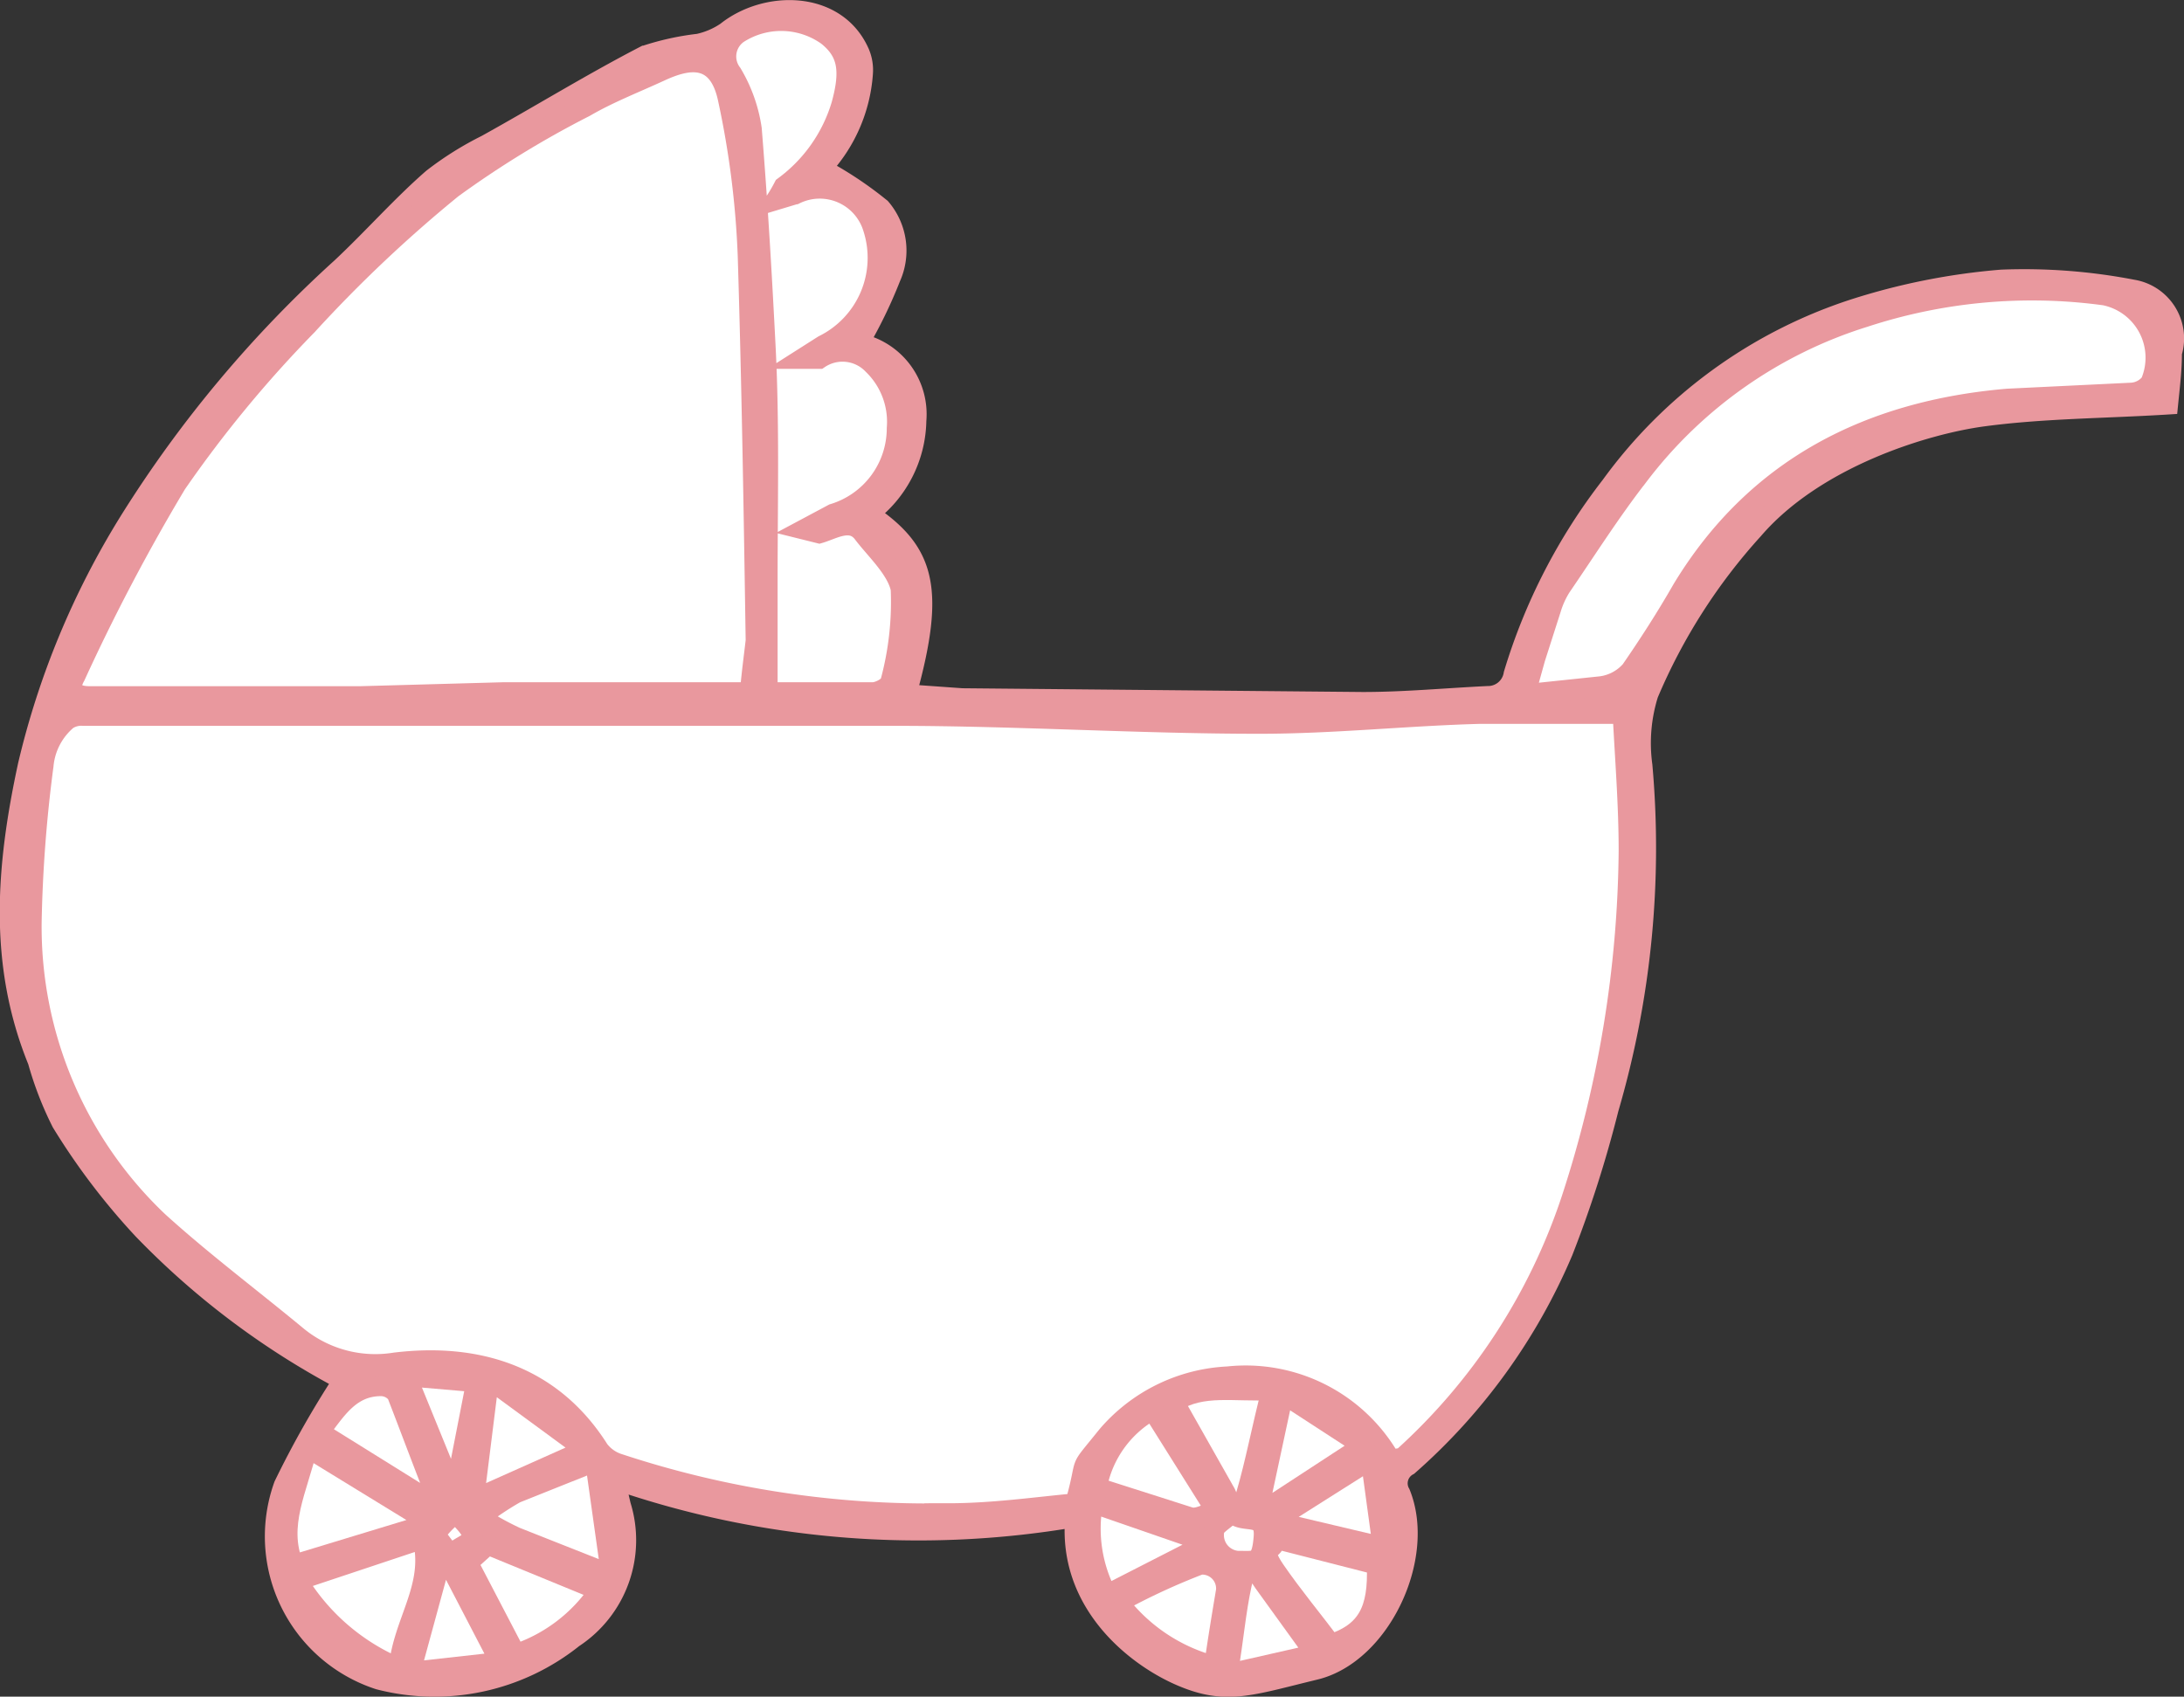
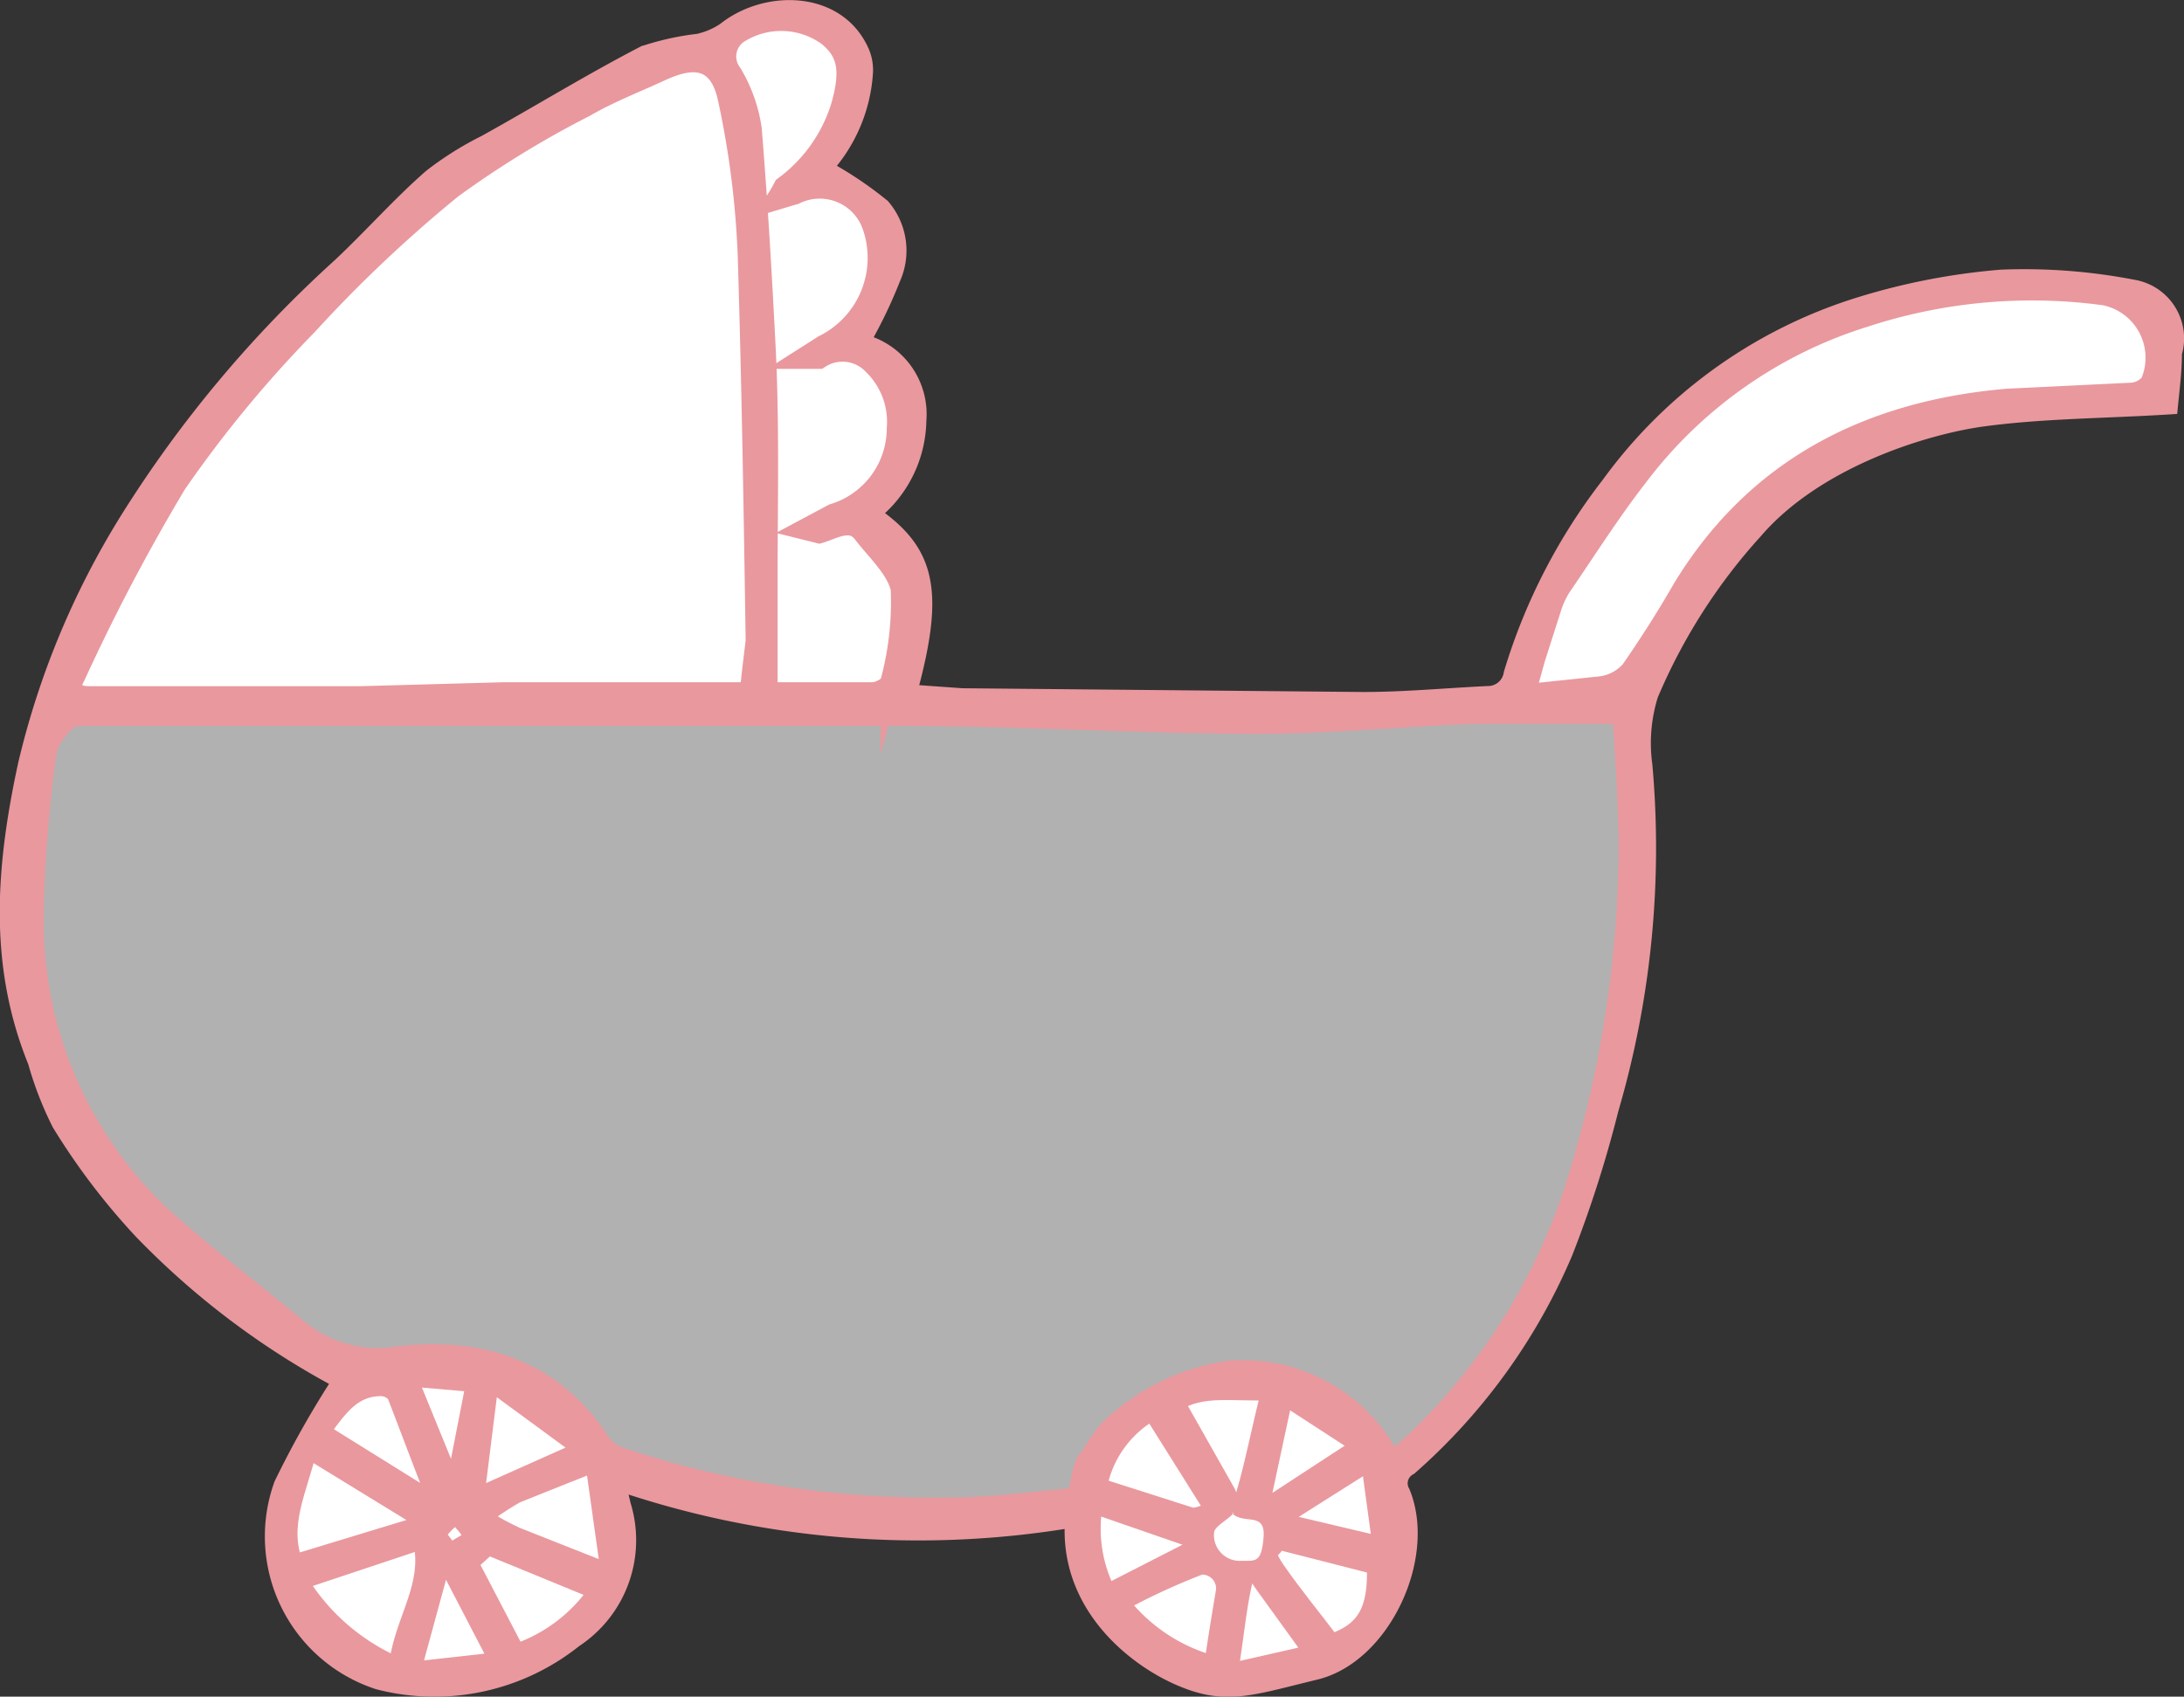
<svg xmlns="http://www.w3.org/2000/svg" width="77.302" height="60.066" viewBox="0 0 77.302 60.066">
  <rect x="0" y="0" width="77.302" height="60.066" fill="#333333" stroke="none" />
  <defs>
    <clipPath id="clip-path">
      <rect id="長方形_543" data-name="長方形 543" width="77.302" height="60.066" fill="none" />
    </clipPath>
  </defs>
  <g id="アートワーク_13" data-name="アートワーク 13" transform="translate(38.651 30.033)">
    <g id="グループ_1495" data-name="グループ 1495" transform="translate(-38.651 -30.033)" clip-path="url(#clip-path)">
      <path id="パス_13890" data-name="パス 13890" d="M76.886,14.473c-2.247.14-4.423.14-6.53.421s-5.968,1.474-8.144,4a20.5,20.5,0,0,0-3.721,5.828,5.827,5.827,0,0,0-.211,2.528A32.859,32.859,0,0,1,57.086,39.4a41.635,41.635,0,0,1-1.615,5.055,20.993,20.993,0,0,1-5.476,7.583.71.71,0,0,0-.281.983c.913,2.247-.7,5.687-3.019,6.249s-3.159.913-4.774.211-4-2.6-3.721-5.617a32.859,32.859,0,0,1-16.289-1.334l.211.913a4.142,4.142,0,0,1-1.685,4.7,7.862,7.862,0,0,1-6.881,1.474,5.336,5.336,0,0,1-3.37-6.881,33.77,33.77,0,0,1,2.106-3.721A28.084,28.084,0,0,1,5.2,43.681a23.732,23.732,0,0,1-2.879-3.791,12.076,12.076,0,0,1-.843-2.177c-1.4-3.44-1.123-6.881-.351-10.461a28.927,28.927,0,0,1,3.581-8.636,42.408,42.408,0,0,1,7.513-8.987c1.123-1.053,2.106-2.177,3.23-3.159a11.3,11.3,0,0,1,1.9-1.194c1.9-1.053,3.721-2.177,5.617-3.159a9.408,9.408,0,0,1,1.9-.421,2.808,2.808,0,0,0,.983-.421c1.4-1.123,3.862-1.123,4.7.7a1.545,1.545,0,0,1,.14.772,5.476,5.476,0,0,1-1.474,3.37,13.059,13.059,0,0,1,2.106,1.4,2.317,2.317,0,0,1,.351,2.457A16.851,16.851,0,0,1,30.546,12.3a2.569,2.569,0,0,1,2.036,2.738,4.213,4.213,0,0,1-1.685,3.3c1.966,1.334,2.387,2.6,1.334,6.389l1.966.14L48.38,25c1.474,0,2.949-.14,4.423-.211a.913.913,0,0,0,.913-.772,20.5,20.5,0,0,1,3.44-6.67A17.2,17.2,0,0,1,65.722,11.1a23.24,23.24,0,0,1,5.266-1.053,20.221,20.221,0,0,1,4.634.351,1.755,1.755,0,0,1,1.4,2.247c-.07.562-.14,1.123-.211,1.825" transform="translate(-0.145 -0.15)" fill="#e9989e" fill-rule="evenodd" />
      <path id="パス_13891" data-name="パス 13891" d="M76.886,14.473c-2.247.14-4.423.14-6.53.421s-5.968,1.474-8.144,4a20.5,20.5,0,0,0-3.721,5.828,5.827,5.827,0,0,0-.211,2.528A32.859,32.859,0,0,1,57.086,39.4a41.635,41.635,0,0,1-1.615,5.055,20.993,20.993,0,0,1-5.476,7.583.71.71,0,0,0-.281.983c.913,2.247-.7,5.687-3.019,6.249s-3.159.913-4.774.211-4-2.6-3.721-5.617a32.859,32.859,0,0,1-16.289-1.334l.211.913a4.142,4.142,0,0,1-1.685,4.7,7.862,7.862,0,0,1-6.881,1.474,5.336,5.336,0,0,1-3.37-6.881,33.77,33.77,0,0,1,2.106-3.721A28.084,28.084,0,0,1,5.2,43.681a23.732,23.732,0,0,1-2.879-3.791,12.076,12.076,0,0,1-.843-2.177c-1.4-3.44-1.123-6.881-.351-10.461a28.927,28.927,0,0,1,3.581-8.636,42.408,42.408,0,0,1,7.513-8.987c1.123-1.053,2.106-2.177,3.23-3.159a11.3,11.3,0,0,1,1.9-1.194c1.9-1.053,3.721-2.177,5.617-3.159a9.408,9.408,0,0,1,1.9-.421,2.808,2.808,0,0,0,.983-.421c1.4-1.123,3.862-1.123,4.7.7a1.545,1.545,0,0,1,.14.772,5.476,5.476,0,0,1-1.474,3.37,13.059,13.059,0,0,1,2.106,1.4,2.317,2.317,0,0,1,.351,2.457A16.851,16.851,0,0,1,30.546,12.3a2.569,2.569,0,0,1,2.036,2.738,4.213,4.213,0,0,1-1.685,3.3c1.966,1.334,2.387,2.6,1.334,6.389l1.966.14L48.38,25c1.474,0,2.949-.14,4.423-.211a.913.913,0,0,0,.913-.772,20.5,20.5,0,0,1,3.44-6.67A17.2,17.2,0,0,1,65.722,11.1a23.24,23.24,0,0,1,5.266-1.053,20.221,20.221,0,0,1,4.634.351,1.755,1.755,0,0,1,1.4,2.247C77.026,13.209,76.956,13.771,76.886,14.473Z" transform="translate(-0.145 -0.15)" fill="none" stroke="#e9989e" stroke-miterlimit="10" stroke-width="0.702" />
      <path id="パス_13892" data-name="パス 13892" d="M49.724,62.31l.491-.281A21.559,21.559,0,0,0,56.184,52.9,40.723,40.723,0,0,0,58.22,40.545c0-1.685-.14-3.3-.211-4.845H52.884c-2.6.07-5.2.351-7.793.351-4.283,0-8.636-.281-12.919-.281H3.525a.913.913,0,0,0-.562.14,2.387,2.387,0,0,0-.843,1.615A49.006,49.006,0,0,0,1.7,43.072a14.378,14.378,0,0,0,4.494,10.6c1.545,1.4,3.23,2.668,4.845,4a4.353,4.353,0,0,0,3.511.983c2.879-.351,5.547.421,7.232,3.089a1.4,1.4,0,0,0,.7.491A34.9,34.9,0,0,0,34.137,64c1.474,0,3.019-.211,4.493-.351a4.962,4.962,0,0,1,1.123-2.387,7.679,7.679,0,0,1,4.283-2.106A5.9,5.9,0,0,1,49.795,62.1" transform="translate(-0.506 -10.635)" fill="#b1b1b1" fill-rule="evenodd" />
      <path id="パス_13893" data-name="パス 13893" d="M49.724,62.31l.491-.281A21.559,21.559,0,0,0,56.184,52.9,40.723,40.723,0,0,0,58.22,40.545c0-1.685-.14-3.3-.211-4.845H52.884c-2.6.07-5.2.351-7.793.351-4.283,0-8.636-.281-12.919-.281H3.525a.913.913,0,0,0-.562.14,2.387,2.387,0,0,0-.843,1.615A49.006,49.006,0,0,0,1.7,43.072a14.378,14.378,0,0,0,4.494,10.6c1.545,1.4,3.23,2.668,4.845,4a4.353,4.353,0,0,0,3.511.983c2.879-.351,5.547.421,7.232,3.089a1.4,1.4,0,0,0,.7.491A34.9,34.9,0,0,0,34.137,64c1.474,0,3.019-.211,4.493-.351a4.962,4.962,0,0,1,1.123-2.387,7.679,7.679,0,0,1,4.283-2.106A5.9,5.9,0,0,1,49.724,62.31Z" transform="translate(-0.506 -10.635)" fill="none" stroke="#e9989e" stroke-miterlimit="10" stroke-width="0.702" />
      <path id="パス_13894" data-name="パス 13894" d="M27.624,25.375a8.372,8.372,0,0,0,.07-1.825c-.07-4.564-.14-9.057-.281-13.621a31.946,31.946,0,0,0-.7-5.547c-.351-1.685-.843-1.755-2.387-.983s-1.825.772-2.668,1.264a34.965,34.965,0,0,0-4.7,2.879,48.165,48.165,0,0,0-5.125,4.845A42.759,42.759,0,0,0,7.193,18a69.928,69.928,0,0,0-3.44,6.74c-.281.491,0,.7.491.7h9.619l5.055-.14h8.706" transform="translate(-1.085 -0.872)" fill="#b1b1b1" fill-rule="evenodd" />
      <path id="パス_13895" data-name="パス 13895" d="M27.624,25.375a8.372,8.372,0,0,0,.07-1.825c-.07-4.564-.14-9.057-.281-13.621a31.946,31.946,0,0,0-.7-5.547c-.351-1.685-.843-1.755-2.387-.983s-1.825.772-2.668,1.264a34.965,34.965,0,0,0-4.7,2.879,48.165,48.165,0,0,0-5.125,4.845A42.759,42.759,0,0,0,7.193,18a69.928,69.928,0,0,0-3.44,6.74c-.281.491,0,.7.491.7h9.619l5.055-.14Z" transform="translate(-1.085 -0.872)" fill="none" stroke="#e9989e" stroke-miterlimit="10" stroke-width="0.702" />
      <path id="パス_13896" data-name="パス 13896" d="M76.9,28.959l2.668-.211a1.685,1.685,0,0,0,1.053-.562,24.825,24.825,0,0,0,1.825-2.879c2.6-4.353,6.6-6.389,11.515-6.74l4.353-.211a.913.913,0,0,0,.7-.351A2.247,2.247,0,0,0,97.4,14.917a19.027,19.027,0,0,0-8.5.7,16.008,16.008,0,0,0-8,5.617c-.983,1.264-1.825,2.6-2.738,3.932a3.159,3.159,0,0,0-.351.772L77.251,27.7,76.9,28.959" transform="translate(-22.908 -4.385)" fill="#b1b1b1" fill-rule="evenodd" />
      <path id="パス_13897" data-name="パス 13897" d="M76.9,28.959l2.668-.211a1.685,1.685,0,0,0,1.053-.562,24.825,24.825,0,0,0,1.825-2.879c2.6-4.353,6.6-6.389,11.515-6.74l4.353-.211a.913.913,0,0,0,.7-.351A2.247,2.247,0,0,0,97.4,14.917a19.027,19.027,0,0,0-8.5.7,16.008,16.008,0,0,0-8,5.617c-.983,1.264-1.825,2.6-2.738,3.932a3.159,3.159,0,0,0-.351.772L77.251,27.7Z" transform="translate(-22.908 -4.385)" fill="none" stroke="#e9989e" stroke-miterlimit="10" stroke-width="0.702" />
      <path id="パス_13898" data-name="パス 13898" d="M38.387,7.376a1.944,1.944,0,0,1,.351-.562,5.547,5.547,0,0,0,2.036-2.879c.351-1.194.281-1.9-.491-2.457a2.808,2.808,0,0,0-3.16-.07.983.983,0,0,0-.211,1.4,5.336,5.336,0,0,1,.7,1.966c.211,2.528.421,5.125.491,7.723s.07,5.547.07,8.285v3.932h3.651c.211,0,.632-.281.632-.421a10.812,10.812,0,0,0,.351-3.23c-.07-.7-.772-1.334-1.334-1.966s-1.053-.07-1.545,0l-.562-.14,1.053-.562a3.16,3.16,0,0,0,2.247-2.879,2.808,2.808,0,0,0-.843-2.177,1.474,1.474,0,0,0-1.9-.211H39.3l.772-.491a3.44,3.44,0,0,0,1.755-4.283,1.966,1.966,0,0,0-2.738-1.194l-.7.211" transform="translate(-10.935 -0.285)" fill="#b1b1b1" fill-rule="evenodd" />
      <path id="パス_13899" data-name="パス 13899" d="M38.387,7.376a1.944,1.944,0,0,1,.351-.562,5.547,5.547,0,0,0,2.036-2.879c.351-1.194.281-1.9-.491-2.457a2.808,2.808,0,0,0-3.16-.07.983.983,0,0,0-.211,1.4,5.336,5.336,0,0,1,.7,1.966c.211,2.528.421,5.125.491,7.723s.07,5.547.07,8.285v3.932h3.651c.211,0,.632-.281.632-.421a10.812,10.812,0,0,0,.351-3.23c-.07-.7-.772-1.334-1.334-1.966s-1.053-.07-1.545,0l-.562-.14,1.053-.562a3.16,3.16,0,0,0,2.247-2.879,2.808,2.808,0,0,0-.843-2.177,1.474,1.474,0,0,0-1.9-.211H39.3l.772-.491a3.44,3.44,0,0,0,1.755-4.283,1.966,1.966,0,0,0-2.738-1.194Z" transform="translate(-10.935 -0.285)" fill="none" stroke="#e9989e" stroke-miterlimit="10" stroke-width="0.702" />
      <path id="パス_13900" data-name="パス 13900" d="M18.581,82.164c.14-1.615,1.264-2.879.843-4.564L15,79.074a7.653,7.653,0,0,0,3.581,3.089" transform="translate(-4.468 -23.116)" fill="#b1b1b1" fill-rule="evenodd" />
-       <path id="パス_13901" data-name="パス 13901" d="M18.581,82.164c.14-1.615,1.264-2.879.843-4.564L15,79.074a7.653,7.653,0,0,0,3.581,3.089Z" transform="translate(-4.468 -23.116)" fill="none" stroke="#e9989e" stroke-miterlimit="10" stroke-width="0.702" />
+       <path id="パス_13901" data-name="パス 13901" d="M18.581,82.164c.14-1.615,1.264-2.879.843-4.564L15,79.074a7.653,7.653,0,0,0,3.581,3.089" transform="translate(-4.468 -23.116)" fill="none" stroke="#e9989e" stroke-miterlimit="10" stroke-width="0.702" />
      <path id="パス_13902" data-name="パス 13902" d="M15.215,73c-.351,1.545-.983,2.738-.491,4.142l4.845-1.474L15.215,73" transform="translate(-4.332 -21.746)" fill="#b1b1b1" fill-rule="evenodd" />
      <path id="パス_13903" data-name="パス 13903" d="M15.215,73c-.351,1.545-.983,2.738-.491,4.142l4.845-1.474Z" transform="translate(-4.332 -21.746)" fill="none" stroke="#e9989e" stroke-miterlimit="10" stroke-width="0.702" />
      <path id="パス_13904" data-name="パス 13904" d="M28.272,73.7l-2.808,1.123a10.882,10.882,0,0,0-1.264.843,10.462,10.462,0,0,0,1.264.7l3.37,1.334-.562-4" transform="translate(-7.209 -21.954)" fill="#b1b1b1" fill-rule="evenodd" />
      <path id="パス_13905" data-name="パス 13905" d="M28.272,73.7l-2.808,1.123a10.882,10.882,0,0,0-1.264.843,10.462,10.462,0,0,0,1.264.7l3.37,1.334Z" transform="translate(-7.209 -21.954)" fill="none" stroke="#e9989e" stroke-miterlimit="10" stroke-width="0.702" />
      <path id="パス_13906" data-name="パス 13906" d="M28.264,79.515,24.4,77.9l-.7.632,1.615,3.23a5.757,5.757,0,0,0,2.949-2.247" transform="translate(-7.06 -23.206)" fill="#b1b1b1" fill-rule="evenodd" />
      <path id="パス_13907" data-name="パス 13907" d="M28.264,79.515,24.4,77.9l-.7.632,1.615,3.23a5.757,5.757,0,0,0,2.949-2.247Z" transform="translate(-7.06 -23.206)" fill="none" stroke="#e9989e" stroke-miterlimit="10" stroke-width="0.702" />
      <path id="パス_13908" data-name="パス 13908" d="M55.3,73.868l3.37,1.123c.211.07.491-.14.913-.211L57.336,71.2a3.932,3.932,0,0,0-1.966,2.738" transform="translate(-16.473 -21.21)" fill="#b1b1b1" fill-rule="evenodd" />
      <path id="パス_13909" data-name="パス 13909" d="M55.3,73.868l3.37,1.123c.211.07.491-.14.913-.211L57.336,71.2A3.593,3.593,0,0,0,55.3,73.868Z" transform="translate(-16.473 -21.21)" fill="none" stroke="#e9989e" stroke-miterlimit="10" stroke-width="0.702" />
      <path id="パス_13910" data-name="パス 13910" d="M59.77,82.479c.14-.983.281-1.825.421-2.668a.843.843,0,0,0-.913-.913A23.521,23.521,0,0,0,56.4,80.233a6.249,6.249,0,0,0,3.37,2.247" transform="translate(-16.801 -23.502)" fill="#b1b1b1" fill-rule="evenodd" />
      <path id="パス_13911" data-name="パス 13911" d="M59.77,82.479c.14-.983.281-1.825.421-2.668a.843.843,0,0,0-.913-.913A23.521,23.521,0,0,0,56.4,80.233a6.249,6.249,0,0,0,3.37,2.247Z" transform="translate(-16.801 -23.502)" fill="none" stroke="#e9989e" stroke-miterlimit="10" stroke-width="0.702" />
      <path id="パス_13912" data-name="パス 13912" d="M67.854,78.513,64.274,77.6c0,.491-.14.913,0,1.123s1.264,1.755,1.966,2.6c1.194-.491,1.615-1.264,1.615-2.808" transform="translate(-19.128 -23.116)" fill="#b1b1b1" fill-rule="evenodd" />
      <path id="パス_13913" data-name="パス 13913" d="M67.854,78.513,64.274,77.6c0,.491-.14.913,0,1.123s1.264,1.755,1.966,2.6C67.433,80.9,67.924,80.128,67.854,78.513Z" transform="translate(-19.128 -23.116)" fill="none" stroke="#e9989e" stroke-miterlimit="10" stroke-width="0.702" />
      <path id="パス_13914" data-name="パス 13914" d="M20.353,74.183c-.562-1.4-1.053-2.738-1.615-4a.7.7,0,0,0-.562-.281c-1.123.07-1.615.913-2.177,1.615l4.353,2.668" transform="translate(-4.766 -20.823)" fill="#b1b1b1" fill-rule="evenodd" />
-       <path id="パス_13915" data-name="パス 13915" d="M20.353,74.183c-.562-1.4-1.053-2.738-1.615-4a.7.7,0,0,0-.562-.281c-1.123.07-1.615.913-2.177,1.615Z" transform="translate(-4.766 -20.823)" fill="none" stroke="#e9989e" stroke-miterlimit="10" stroke-width="0.702" />
      <path id="パス_13916" data-name="パス 13916" d="M62.64,70.1c-1.334.07-2.457-.211-3.44.421l1.825,3.23c.211.421.562.562.7.07s.562-2.387.913-3.721" transform="translate(-17.635 -20.881)" fill="#b1b1b1" fill-rule="evenodd" />
      <path id="パス_13917" data-name="パス 13917" d="M62.64,70.1c-1.334.07-2.457-.211-3.44.421l1.825,3.23c.211.421.562.562.7.07S62.289,71.432,62.64,70.1Z" transform="translate(-17.635 -20.881)" fill="none" stroke="#e9989e" stroke-miterlimit="10" stroke-width="0.702" />
      <path id="パス_13918" data-name="パス 13918" d="M24.643,69.8l-.351.14L23.8,73.872l3.932-1.755L24.643,69.8" transform="translate(-7.09 -20.793)" fill="#b1b1b1" fill-rule="evenodd" />
      <path id="パス_13919" data-name="パス 13919" d="M24.643,69.8l-.351.14L23.8,73.872l3.932-1.755Z" transform="translate(-7.09 -20.793)" fill="none" stroke="#e9989e" stroke-miterlimit="10" stroke-width="0.702" />
      <path id="パス_13920" data-name="パス 13920" d="M58.687,77.385v-.421L54.966,75.7a5.055,5.055,0,0,0,.491,3.23l3.159-1.615" transform="translate(-16.35 -22.55)" fill="#b1b1b1" fill-rule="evenodd" />
      <path id="パス_13921" data-name="パス 13921" d="M58.687,77.385v-.421L54.966,75.7a5.055,5.055,0,0,0,.491,3.23Z" transform="translate(-16.35 -22.55)" fill="none" stroke="#e9989e" stroke-miterlimit="10" stroke-width="0.702" />
      <path id="パス_13922" data-name="パス 13922" d="M63.5,74.262l.281.14,3.44-2.177L64.413,70.4l-.843,3.932" transform="translate(-18.916 -20.971)" fill="#b1b1b1" fill-rule="evenodd" />
-       <path id="パス_13923" data-name="パス 13923" d="M63.5,74.262l.281.14,3.44-2.177L64.413,70.4Z" transform="translate(-18.916 -20.971)" fill="none" stroke="#e9989e" stroke-miterlimit="10" stroke-width="0.702" />
      <path id="パス_13924" data-name="パス 13924" d="M20.7,82.632l3.159-.421L22.034,78.7h-.281L20.7,82.562" transform="translate(-6.166 -23.444)" fill="#b1b1b1" fill-rule="evenodd" />
      <path id="パス_13925" data-name="パス 13925" d="M20.7,82.632l3.159-.421L22.034,78.7h-.281Z" transform="translate(-6.166 -23.444)" fill="none" stroke="#e9989e" stroke-miterlimit="10" stroke-width="0.702" />
      <path id="パス_13926" data-name="パス 13926" d="M61.9,82.918l3.159-.632-1.825-2.528c-.281-.421-.632-.491-.772.07a30.764,30.764,0,0,0-.491,3.159" transform="translate(-18.439 -23.66)" fill="#b1b1b1" fill-rule="evenodd" />
-       <path id="パス_13927" data-name="パス 13927" d="M61.9,82.918l3.159-.632-1.825-2.528c-.281-.421-.632-.491-.772.07S62.111,81.724,61.9,82.918Z" transform="translate(-18.439 -23.66)" fill="none" stroke="#e9989e" stroke-miterlimit="10" stroke-width="0.702" />
      <path id="パス_13928" data-name="パス 13928" d="M64.2,75.777l3.862.913L67.64,73.6,64.2,75.777" transform="translate(-19.125 -21.925)" fill="#b1b1b1" fill-rule="evenodd" />
      <path id="パス_13929" data-name="パス 13929" d="M64.2,75.777l3.862.913L67.64,73.6Z" transform="translate(-19.125 -21.925)" fill="none" stroke="#e9989e" stroke-miterlimit="10" stroke-width="0.702" />
      <path id="パス_13930" data-name="パス 13930" d="M22.957,69.611,20.5,69.4l1.545,3.791h.211l.7-3.581" transform="translate(-6.107 -20.674)" fill="#b1b1b1" fill-rule="evenodd" />
      <path id="パス_13931" data-name="パス 13931" d="M22.957,69.611,20.5,69.4l1.545,3.791h.211Z" transform="translate(-6.107 -20.674)" fill="none" stroke="#e9989e" stroke-miterlimit="10" stroke-width="0.702" />
      <path id="パス_13932" data-name="パス 13932" d="M61.8,76.3c-.281.281-.7.491-.7.7a.913.913,0,0,0,.983.983c.562,0,.772-.351.772-.843s-.772-.351-1.123-.843" transform="translate(-18.2 -22.729)" fill="#b1b1b1" fill-rule="evenodd" />
      <path id="パス_13933" data-name="パス 13933" d="M61.8,76.3c-.281.281-.7.491-.7.7a.913.913,0,0,0,.983.983c.562,0,.772-.351.772-.843S62.152,76.721,61.8,76.3Z" transform="translate(-18.2 -22.729)" fill="none" stroke="#e9989e" stroke-miterlimit="10" stroke-width="0.702" />
      <path id="パス_13934" data-name="パス 13934" d="M22.458,77.745c.351-.351.7-.632.7-.772s-.351-.491-.562-.772a3.23,3.23,0,0,0-.7.7c-.07.14.281.421.491.772" transform="translate(-6.52 -22.699)" fill="#b1b1b1" fill-rule="evenodd" />
      <path id="パス_13935" data-name="パス 13935" d="M22.462,77.745c.351-.351.7-.632.7-.772s-.351-.491-.562-.772a3.23,3.23,0,0,0-.7.7C21.9,77.043,22.181,77.323,22.462,77.745Z" transform="translate(-6.524 -22.699)" fill="none" stroke="#e9989e" stroke-miterlimit="10" stroke-width="0.702" />
-       <path id="パス_13936" data-name="パス 13936" d="M49.695,62.4a5.9,5.9,0,0,0-5.757-2.949,6,6,0,0,0-4.283,2.106c-1.123,1.4-.632.632-1.123,2.387-1.474.14-2.949.351-4.494.351A34.9,34.9,0,0,1,22.382,62.54a1.4,1.4,0,0,1-.7-.491c-1.685-2.668-4.353-3.44-7.232-3.089a4.353,4.353,0,0,1-3.511-.983c-1.615-1.334-3.3-2.6-4.845-4A14.378,14.378,0,0,1,1.6,43.372a49.008,49.008,0,0,1,.421-5.547,2.387,2.387,0,0,1,.843-1.615.913.913,0,0,1,.562-.14H32.142c4.283,0,8.636.281,12.919.281,2.6,0,5.2-.281,7.793-.351h5.055c.07,1.474.211,3.159.211,4.845A40.723,40.723,0,0,1,56.084,53.2a21.334,21.334,0,0,1-5.968,9.127l-.491.281" transform="translate(-0.477 -10.724)" fill="#fff" fill-rule="evenodd" />
      <path id="パス_13937" data-name="パス 13937" d="M49.695,62.4a5.9,5.9,0,0,0-5.757-2.949,6,6,0,0,0-4.283,2.106c-1.123,1.4-.632.632-1.123,2.387-1.474.14-2.949.351-4.494.351A34.9,34.9,0,0,1,22.382,62.54a1.4,1.4,0,0,1-.7-.491c-1.685-2.668-4.353-3.44-7.232-3.089a4.353,4.353,0,0,1-3.511-.983c-1.615-1.334-3.3-2.6-4.845-4A14.378,14.378,0,0,1,1.6,43.372a49.008,49.008,0,0,1,.421-5.547,2.387,2.387,0,0,1,.843-1.615.913.913,0,0,1,.562-.14H32.142c4.283,0,8.636.281,12.919.281,2.6,0,5.2-.281,7.793-.351h5.055c.07,1.474.211,3.159.211,4.845A40.723,40.723,0,0,1,56.084,53.2a21.334,21.334,0,0,1-5.968,9.127Z" transform="translate(-0.477 -10.724)" fill="none" stroke="#e9989e" stroke-miterlimit="10" stroke-width="0.702" />
      <path id="パス_13938" data-name="パス 13938" d="M27.624,25.44H18.918l-5.055.14H4.244c-.491,0-.772-.211-.491-.7a69.93,69.93,0,0,1,3.581-6.81,42.759,42.759,0,0,1,4.634-5.617,48.165,48.165,0,0,1,5.125-4.845,34.965,34.965,0,0,1,4.7-2.879c.843-.491,1.755-.843,2.668-1.264s2.036-.7,2.387.983a31.946,31.946,0,0,1,.7,5.547c.14,4.564.211,9.057.281,13.621,0,.562-.07,1.053-.07,1.825" transform="translate(-1.085 -0.936)" fill="#fff" fill-rule="evenodd" />
      <path id="パス_13939" data-name="パス 13939" d="M27.624,25.44H18.918l-5.055.14H4.244c-.491,0-.772-.211-.491-.7a69.93,69.93,0,0,1,3.581-6.81,42.759,42.759,0,0,1,4.634-5.617,48.165,48.165,0,0,1,5.125-4.845,34.965,34.965,0,0,1,4.7-2.879c.843-.491,1.755-.843,2.668-1.264s2.036-.7,2.387.983a31.946,31.946,0,0,1,.7,5.547c.14,4.564.211,9.057.281,13.621C27.765,24.176,27.695,24.667,27.624,25.44Z" transform="translate(-1.085 -0.936)" fill="none" stroke="#e9989e" stroke-miterlimit="10" stroke-width="0.702" />
      <path id="パス_13940" data-name="パス 13940" d="M76.9,28.938l.351-1.264.562-1.755a3.159,3.159,0,0,1,.351-.772c.913-1.334,1.755-2.668,2.738-3.932a16.008,16.008,0,0,1,8-5.617,19.027,19.027,0,0,1,8.5-.772,2.247,2.247,0,0,1,1.615,3.089.913.913,0,0,1-.7.351l-4.353.211c-4.915.421-8.917,2.457-11.515,6.74-.562.983-1.194,1.966-1.825,2.879a1.685,1.685,0,0,1-1.053.562l-2.668.211" transform="translate(-22.908 -4.365)" fill="#fff" fill-rule="evenodd" />
      <path id="パス_13941" data-name="パス 13941" d="M76.9,28.938l.351-1.264.562-1.755a3.159,3.159,0,0,1,.351-.772c.913-1.334,1.755-2.668,2.738-3.932a16.008,16.008,0,0,1,8-5.617,19.027,19.027,0,0,1,8.5-.772,2.247,2.247,0,0,1,1.615,3.089.913.913,0,0,1-.7.351l-4.353.211c-4.915.421-8.917,2.457-11.515,6.74-.562.983-1.194,1.966-1.825,2.879a1.685,1.685,0,0,1-1.053.562Z" transform="translate(-22.908 -4.365)" fill="none" stroke="#e9989e" stroke-miterlimit="10" stroke-width="0.702" />
      <path id="パス_13942" data-name="パス 13942" d="M38.358,7.406l.7-.211A1.966,1.966,0,0,1,41.8,8.389a3.44,3.44,0,0,1-1.755,4.142l-.772.491H39.9a1.474,1.474,0,0,1,1.9.211,2.808,2.808,0,0,1,.843,2.247A3.159,3.159,0,0,1,40.394,18.5l-1.053.562.562.14c.491-.14,1.123-.562,1.545,0s1.194,1.264,1.334,1.966a10.812,10.812,0,0,1-.351,3.23c0,.211-.421.421-.632.421H38.077V20.886c0-2.738.07-5.547-.07-8.285s-.281-5.125-.491-7.723a5.336,5.336,0,0,0-.7-1.966.983.983,0,0,1,.211-1.4,2.808,2.808,0,0,1,3.159.07c.7.562.843,1.194.491,2.457a5.547,5.547,0,0,1-2.036,2.879c-.14.07-.14.211-.351.562" transform="translate(-10.905 -0.315)" fill="#fff" fill-rule="evenodd" />
      <path id="パス_13943" data-name="パス 13943" d="M38.358,7.406l.7-.211A1.966,1.966,0,0,1,41.8,8.389a3.44,3.44,0,0,1-1.755,4.142l-.772.491H39.9a1.474,1.474,0,0,1,1.9.211,2.808,2.808,0,0,1,.843,2.247A3.159,3.159,0,0,1,40.394,18.5l-1.053.562.562.14c.491-.14,1.123-.562,1.545,0s1.194,1.264,1.334,1.966a10.812,10.812,0,0,1-.351,3.23c0,.211-.421.421-.632.421H38.077V20.886c0-2.738.07-5.547-.07-8.285s-.281-5.125-.491-7.723a5.336,5.336,0,0,0-.7-1.966.983.983,0,0,1,.211-1.4,2.808,2.808,0,0,1,3.159.07c.7.562.843,1.194.491,2.457a5.547,5.547,0,0,1-2.036,2.879A5.448,5.448,0,0,1,38.358,7.406Z" transform="translate(-10.905 -0.315)" fill="none" stroke="#e9989e" stroke-miterlimit="10" stroke-width="0.702" />
      <path id="パス_13944" data-name="パス 13944" d="M18.581,82.164A7.653,7.653,0,0,1,15,79.074L19.423,77.6c.421,1.685-.7,2.949-.843,4.564" transform="translate(-4.468 -23.116)" fill="#fff" fill-rule="evenodd" />
      <path id="パス_13945" data-name="パス 13945" d="M18.581,82.164A7.653,7.653,0,0,1,15,79.074L19.423,77.6C19.845,79.285,18.721,80.549,18.581,82.164Z" transform="translate(-4.468 -23.116)" fill="none" stroke="#e9989e" stroke-miterlimit="10" stroke-width="0.702" />
      <path id="パス_13946" data-name="パス 13946" d="M15.2,73l4.353,2.668-4.845,1.474c-.562-1.4.14-2.6.491-4.142" transform="translate(-4.32 -21.746)" fill="#fff" fill-rule="evenodd" />
      <path id="パス_13947" data-name="パス 13947" d="M15.2,73l4.353,2.668-4.845,1.474C14.149,75.738,14.851,74.474,15.2,73Z" transform="translate(-4.32 -21.746)" fill="none" stroke="#e9989e" stroke-miterlimit="10" stroke-width="0.702" />
      <path id="パス_13948" data-name="パス 13948" d="M28.272,73.7l.562,4-3.37-1.334a10.462,10.462,0,0,1-1.264-.7,10.882,10.882,0,0,1,1.264-.843L28.272,73.7" transform="translate(-7.209 -21.954)" fill="#fff" fill-rule="evenodd" />
      <path id="パス_13949" data-name="パス 13949" d="M28.272,73.7l.562,4-3.37-1.334a10.462,10.462,0,0,1-1.264-.7,10.882,10.882,0,0,1,1.264-.843Z" transform="translate(-7.209 -21.954)" fill="none" stroke="#e9989e" stroke-miterlimit="10" stroke-width="0.702" />
      <path id="パス_13950" data-name="パス 13950" d="M28.234,79.515a5.757,5.757,0,0,1-2.949,2.247L23.6,78.532l.7-.632,3.862,1.615" transform="translate(-7.03 -23.206)" fill="#fff" fill-rule="evenodd" />
      <path id="パス_13951" data-name="パス 13951" d="M28.234,79.515a5.757,5.757,0,0,1-2.949,2.247L23.6,78.532l.7-.632Z" transform="translate(-7.03 -23.206)" fill="none" stroke="#e9989e" stroke-miterlimit="10" stroke-width="0.702" />
      <path id="パス_13952" data-name="パス 13952" d="M55.3,73.838A3.932,3.932,0,0,1,57.266,71.1l2.247,3.581c-.351.07-.632.281-.913.211l-3.3-1.053" transform="translate(-16.473 -21.18)" fill="#fff" fill-rule="evenodd" />
      <path id="パス_13953" data-name="パス 13953" d="M55.3,73.838A3.932,3.932,0,0,1,57.266,71.1l2.247,3.581c-.351.07-.632.281-.913.211Z" transform="translate(-16.473 -21.18)" fill="none" stroke="#e9989e" stroke-miterlimit="10" stroke-width="0.702" />
      <path id="パス_13954" data-name="パス 13954" d="M59.77,82.479a6.249,6.249,0,0,1-3.37-2.247A23.522,23.522,0,0,1,59.279,78.9a.843.843,0,0,1,.913.913c-.07.913-.281,1.755-.421,2.668" transform="translate(-16.801 -23.502)" fill="#fff" fill-rule="evenodd" />
      <path id="パス_13955" data-name="パス 13955" d="M59.77,82.479a6.249,6.249,0,0,1-3.37-2.247A23.522,23.522,0,0,1,59.279,78.9a.843.843,0,0,1,.913.913C60.051,80.654,59.911,81.5,59.77,82.479Z" transform="translate(-16.801 -23.502)" fill="none" stroke="#e9989e" stroke-miterlimit="10" stroke-width="0.702" />
      <path id="パス_13956" data-name="パス 13956" d="M67.762,78.513c.07,1.615-.351,2.387-1.615,2.808-.632-.843-1.334-1.685-1.966-2.6s0-.632,0-1.123l3.581.913" transform="translate(-19.035 -23.116)" fill="#fff" fill-rule="evenodd" />
      <path id="パス_13957" data-name="パス 13957" d="M67.762,78.513c.07,1.615-.351,2.387-1.615,2.808-.632-.843-1.334-1.685-1.966-2.6s0-.632,0-1.123Z" transform="translate(-19.035 -23.116)" fill="none" stroke="#e9989e" stroke-miterlimit="10" stroke-width="0.702" />
      <path id="パス_13958" data-name="パス 13958" d="M20.383,74.183,16.1,71.515c.562-.7,1.053-1.615,2.177-1.615a.7.7,0,0,1,.562.281c.562,1.264,1.053,2.6,1.615,4" transform="translate(-4.796 -20.823)" fill="#fff" fill-rule="evenodd" />
      <path id="パス_13959" data-name="パス 13959" d="M20.383,74.183,16.1,71.515c.562-.7,1.053-1.615,2.177-1.615a.7.7,0,0,1,.562.281C19.33,71.445,19.821,72.779,20.383,74.183Z" transform="translate(-4.796 -20.823)" fill="none" stroke="#e9989e" stroke-miterlimit="10" stroke-width="0.702" />
      <path id="パス_13960" data-name="パス 13960" d="M62.64,70.1c-.351,1.334-.562,2.528-.913,3.721s-.491.351-.7-.07L59.2,70.52c.983-.632,2.106-.351,3.44-.421" transform="translate(-17.635 -20.881)" fill="#fff" fill-rule="evenodd" />
      <path id="パス_13961" data-name="パス 13961" d="M62.64,70.1c-.351,1.334-.562,2.528-.913,3.721s-.491.351-.7-.07L59.2,70.52C60.183,69.888,61.306,70.169,62.64,70.1Z" transform="translate(-17.635 -20.881)" fill="none" stroke="#e9989e" stroke-miterlimit="10" stroke-width="0.702" />
      <path id="パス_13962" data-name="パス 13962" d="M24.672,69.8l3.159,2.317L23.9,73.872l.491-3.932.351-.14" transform="translate(-7.12 -20.793)" fill="#fff" fill-rule="evenodd" />
      <path id="パス_13963" data-name="パス 13963" d="M24.672,69.8l3.159,2.317L23.9,73.872l.491-3.932Z" transform="translate(-7.12 -20.793)" fill="none" stroke="#e9989e" stroke-miterlimit="10" stroke-width="0.702" />
      <path id="パス_13964" data-name="パス 13964" d="M58.717,77.415,55.558,79.03a5.055,5.055,0,0,1-.491-3.23l3.651,1.264v.421" transform="translate(-16.38 -22.58)" fill="#fff" fill-rule="evenodd" />
      <path id="パス_13965" data-name="パス 13965" d="M58.717,77.415,55.558,79.03a5.055,5.055,0,0,1-.491-3.23l3.651,1.264Z" transform="translate(-16.38 -22.58)" fill="none" stroke="#e9989e" stroke-miterlimit="10" stroke-width="0.702" />
      <path id="パス_13966" data-name="パス 13966" d="M63.47,74.232l.843-3.932,2.808,1.825-3.44,2.247-.281-.14" transform="translate(-18.886 -20.942)" fill="#fff" fill-rule="evenodd" />
      <path id="パス_13967" data-name="パス 13967" d="M63.5,74.232l.843-3.932,2.808,1.825-3.44,2.247Z" transform="translate(-18.916 -20.942)" fill="none" stroke="#e9989e" stroke-miterlimit="10" stroke-width="0.702" />
      <path id="パス_13968" data-name="パス 13968" d="M20.7,82.662,21.753,78.8h.281l1.825,3.511-3.159.421" transform="translate(-6.166 -23.474)" fill="#fff" fill-rule="evenodd" />
      <path id="パス_13969" data-name="パス 13969" d="M20.7,82.662,21.753,78.8h.281l1.825,3.511Z" transform="translate(-6.166 -23.474)" fill="none" stroke="#e9989e" stroke-miterlimit="10" stroke-width="0.702" />
      <path id="パス_13970" data-name="パス 13970" d="M61.87,82.816c.211-1.264.281-2.177.491-3.16s.491-.491.772-.07l1.825,2.528-3.16.632" transform="translate(-18.41 -23.558)" fill="#fff" fill-rule="evenodd" />
      <path id="パス_13971" data-name="パス 13971" d="M61.9,82.816c.211-1.264.281-2.177.491-3.16s.491-.491.772-.07l1.825,2.528Z" transform="translate(-18.439 -23.558)" fill="none" stroke="#e9989e" stroke-miterlimit="10" stroke-width="0.702" />
      <path id="パス_13972" data-name="パス 13972" d="M64.2,75.777,67.64,73.6l.421,3.089L64.2,75.777" transform="translate(-19.125 -21.925)" fill="#fff" fill-rule="evenodd" />
      <path id="パス_13973" data-name="パス 13973" d="M64.2,75.777,67.64,73.6l.421,3.089Z" transform="translate(-19.125 -21.925)" fill="none" stroke="#e9989e" stroke-miterlimit="10" stroke-width="0.702" />
      <path id="パス_13974" data-name="パス 13974" d="M22.957,69.611l-.7,3.581h-.211L20.5,69.4l2.457.211" transform="translate(-6.107 -20.674)" fill="#fff" fill-rule="evenodd" />
      <path id="パス_13975" data-name="パス 13975" d="M22.957,69.611l-.7,3.581h-.211L20.5,69.4Z" transform="translate(-6.107 -20.674)" fill="none" stroke="#e9989e" stroke-miterlimit="10" stroke-width="0.702" />
      <path id="パス_13976" data-name="パス 13976" d="M61.831,76.3c.421.421,1.194-.07,1.123.843s-.281.843-.772.843A.913.913,0,0,1,61.2,77c0-.211.421-.421.7-.7" transform="translate(-18.23 -22.729)" fill="#fff" fill-rule="evenodd" />
-       <path id="パス_13977" data-name="パス 13977" d="M61.829,76.3c.421.421,1.194-.07,1.123.843s-.281.843-.772.843A.913.913,0,0,1,61.2,77C61.126,76.791,61.548,76.581,61.829,76.3Z" transform="translate(-18.228 -22.729)" fill="none" stroke="#e9989e" stroke-miterlimit="10" stroke-width="0.702" />
      <path id="パス_13978" data-name="パス 13978" d="M22.487,77.774c-.281-.421-.562-.7-.491-.772a3.23,3.23,0,0,1,.7-.7c.211.281.491.491.562.772s-.351.421-.7.772" transform="translate(-6.549 -22.729)" fill="#fff" fill-rule="evenodd" />
      <path id="パス_13979" data-name="パス 13979" d="M22.487,77.774c-.281-.421-.562-.7-.491-.772a3.23,3.23,0,0,1,.7-.7c.211.281.491.491.562.772S22.838,77.423,22.487,77.774Z" transform="translate(-6.549 -22.729)" fill="none" stroke="#e9989e" stroke-miterlimit="10" stroke-width="0.702" />
    </g>
  </g>
</svg>